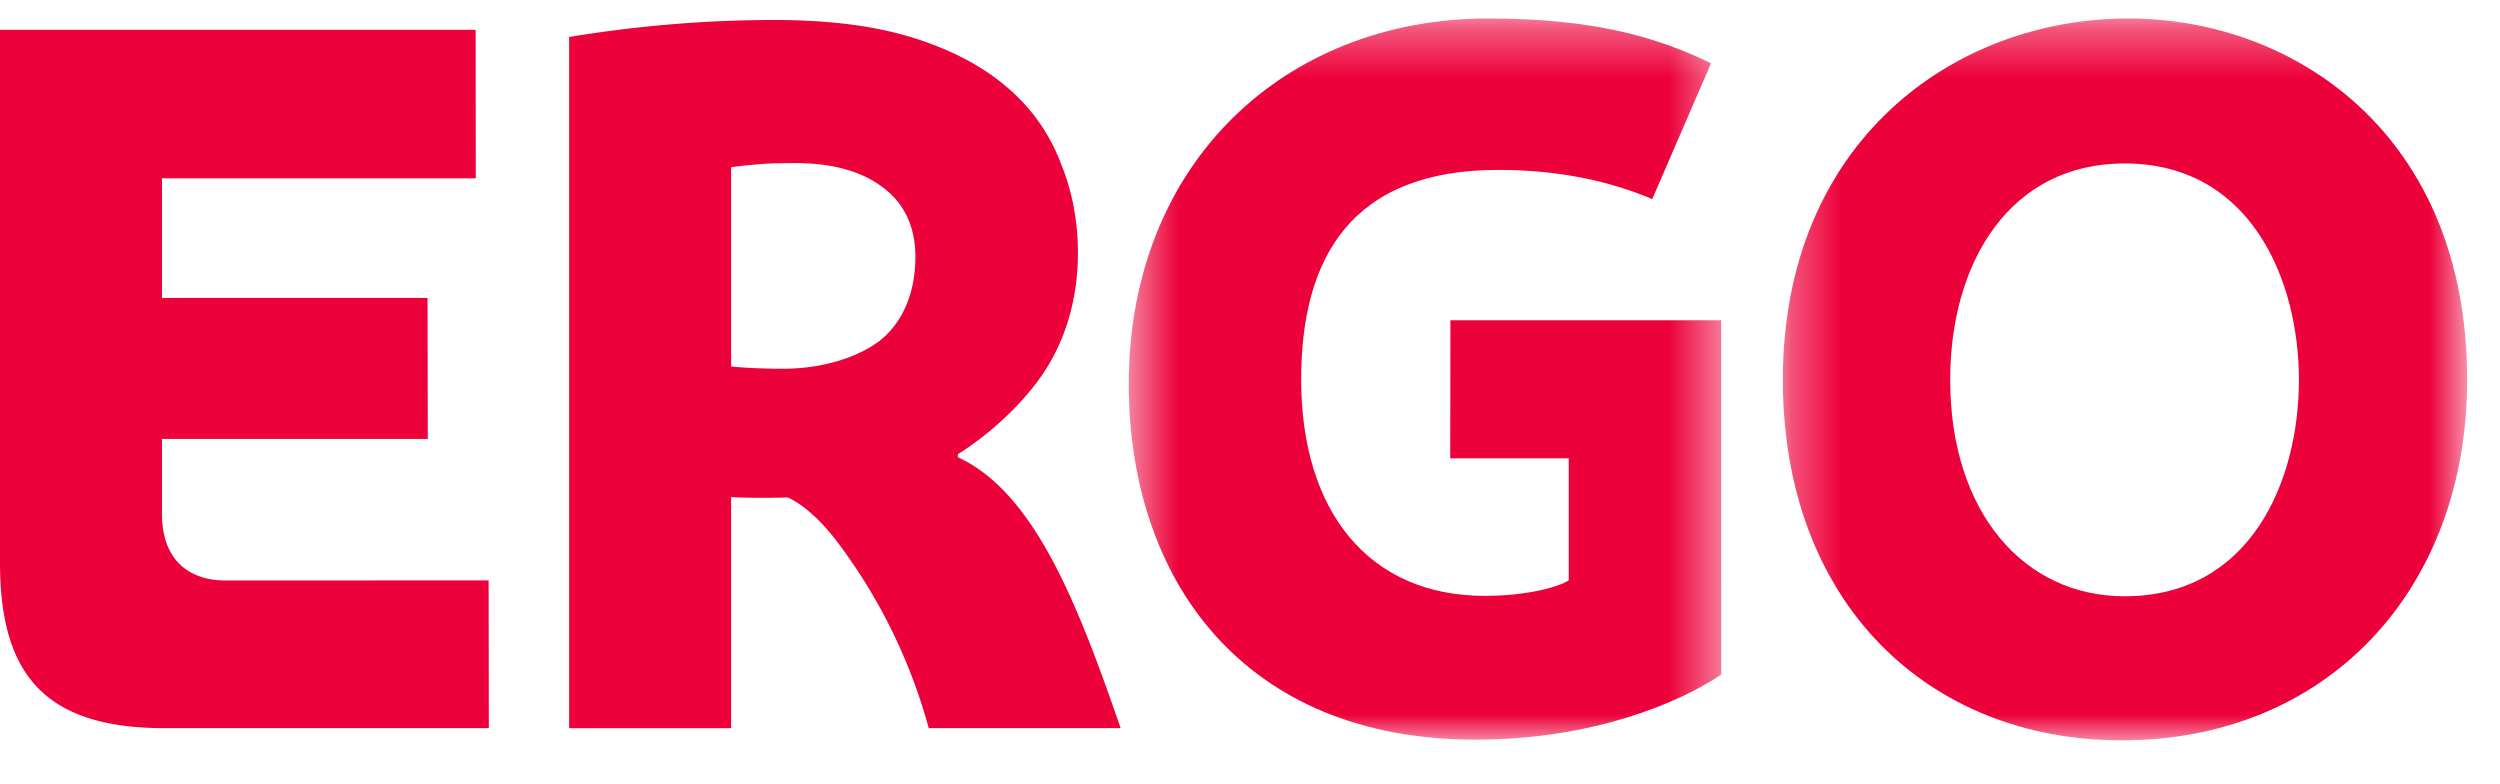
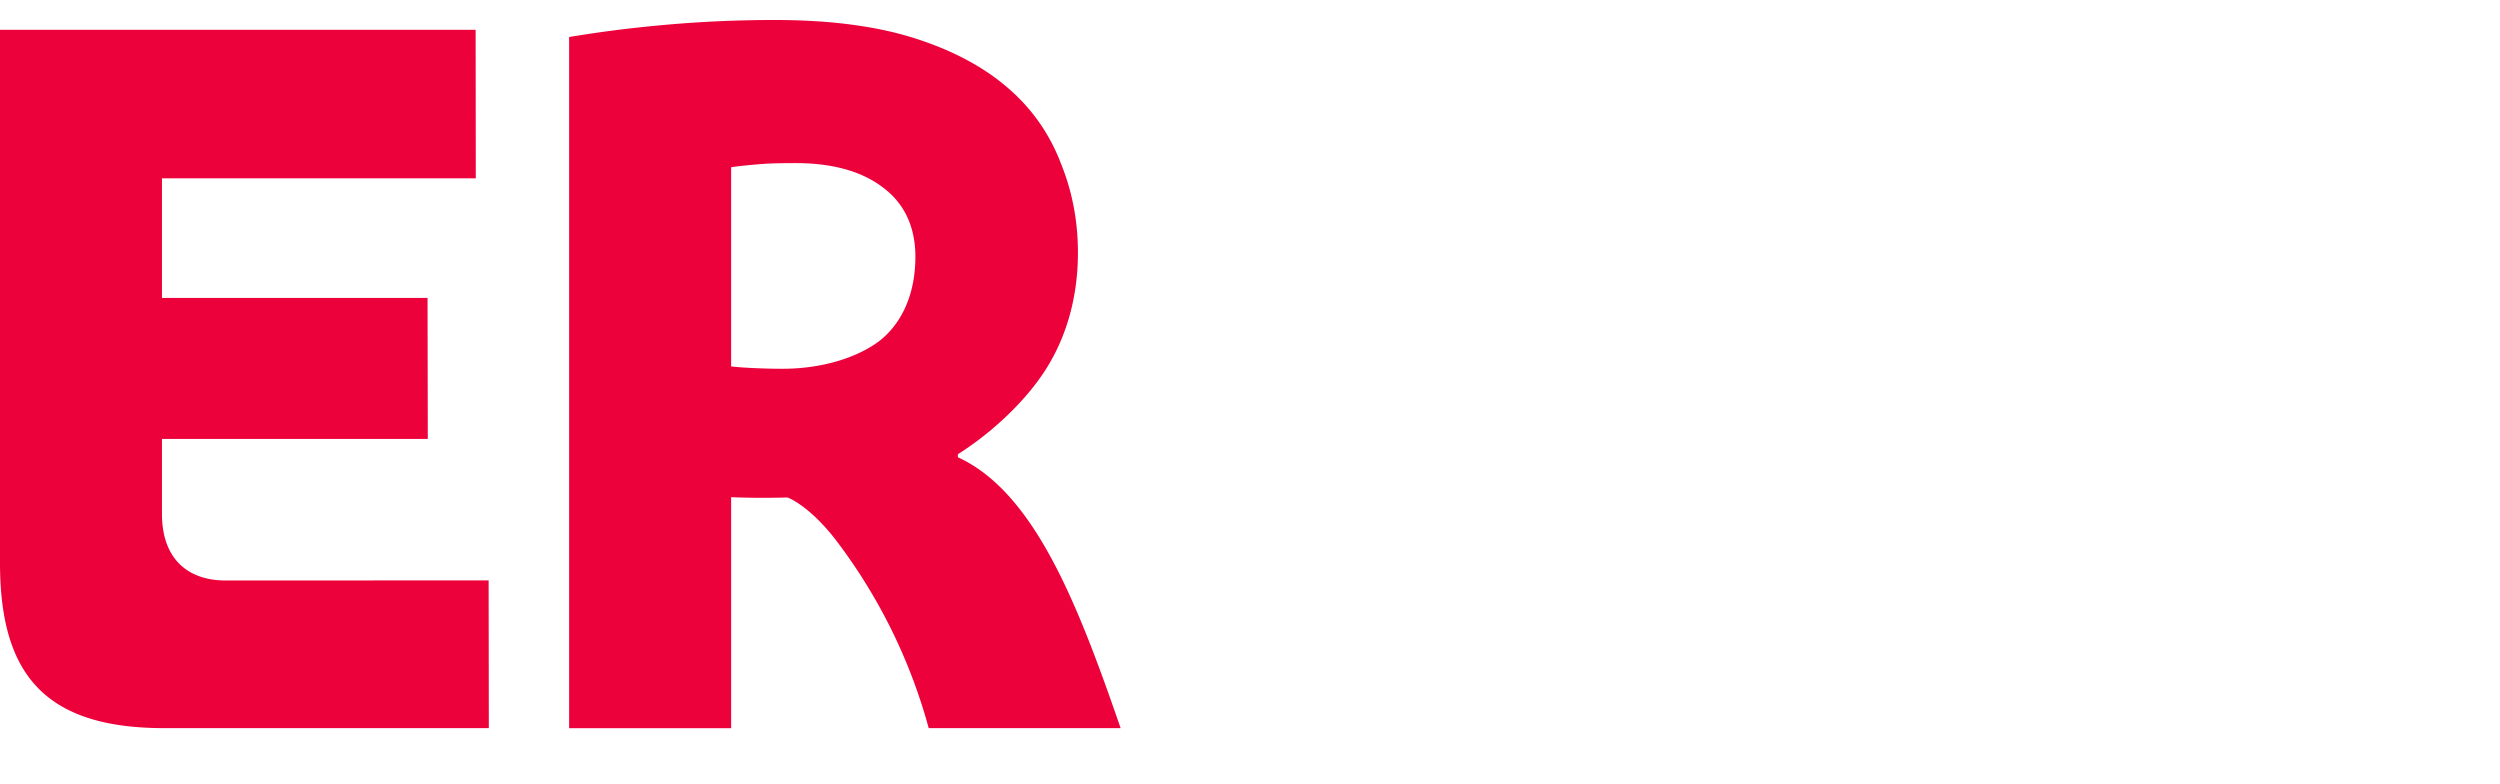
<svg xmlns="http://www.w3.org/2000/svg" xmlns:xlink="http://www.w3.org/1999/xlink" width="51" height="16" viewBox="0 0 51 16">
  <defs>
-     <path id="a" d="M.31.299h13.96v14.726H.31z" />
-     <path id="c" d="M.49.299h12.085v14.713H.49z" />
-   </defs>
+     </defs>
  <g fill="none" fill-rule="evenodd">
    <g transform="translate(36.06 .077)">
      <mask id="b" fill="#fff">
        <use xlink:href="#a" />
      </mask>
      <path fill="#ED013A" d="M10.838 7.671c0-2.043-.989-4.414-3.558-4.414-2.329 0-3.556 2.003-3.556 4.414 0 2.712 1.511 4.416 3.556 4.416 2.57 0 3.558-2.345 3.558-4.416m3.432 0c0 4.28-2.852 7.355-7.047 7.355C3.258 15.026.31 12.204.31 7.67.31 2.803 3.811.3 7.357.3c3.398 0 6.913 2.374 6.913 7.372" mask="url(#b)" />
    </g>
    <g transform="translate(22.537 .077)">
      <mask id="d" fill="#fff">
        <use xlink:href="#c" />
      </mask>
-       <path fill="#ED013A" d="M12.575 13.685c-.84.564-2.605 1.327-5.013 1.327-4.735 0-7.072-3.266-7.072-7.257C.49 3.263 3.667.3 7.82.3c2.058 0 3.378.342 4.548.915l-1.199 2.769c-.892-.375-1.922-.595-3.142-.595-3.002 0-4.02 1.797-4.02 4.276 0 2.677 1.367 4.414 3.748 4.414.864 0 1.51-.185 1.71-.316v-2.49H7.048l.003-2.816h5.523l.001 7.23z" mask="url(#d)" />
    </g>
    <path fill="#ED013A" d="M18.674 5.238c0-.595-.215-1.073-.642-1.398-.426-.336-1.015-.502-1.727-.512-.08-.002-.387 0-.573.007-.18.005-.665.05-.817.077v4.063c.22.027.677.048 1.049.048.79 0 1.526-.22 1.992-.58.467-.377.718-.98.718-1.705zm.272 9.617a11.171 11.171 0 0 0-1.905-3.852c-.549-.704-.974-.854-.974-.854-.443.01-.747.01-1.152-.007v4.713H11.61V.755A25.639 25.639 0 0 1 13.534.51a24.928 24.928 0 0 1 2.275-.102c1.113 0 2.06.123 2.836.368.779.246 1.413.584 1.907 1.01.505.43.867.961 1.088 1.542.233.571.35 1.181.35 1.827 0 .857-.21 1.685-.664 2.394-.404.63-1.083 1.274-1.785 1.717v.062c1.57.718 2.458 3.03 3.32 5.526h-3.915zM0 11.48V.608h9.703l.003 3.03H3.304v2.44h5.418l.005 2.876H3.304v1.525c0 .959.564 1.363 1.297 1.363l5.367-.002.004 3.014H3.351C.87 14.855 0 13.71 0 11.48" />
  </g>
</svg>